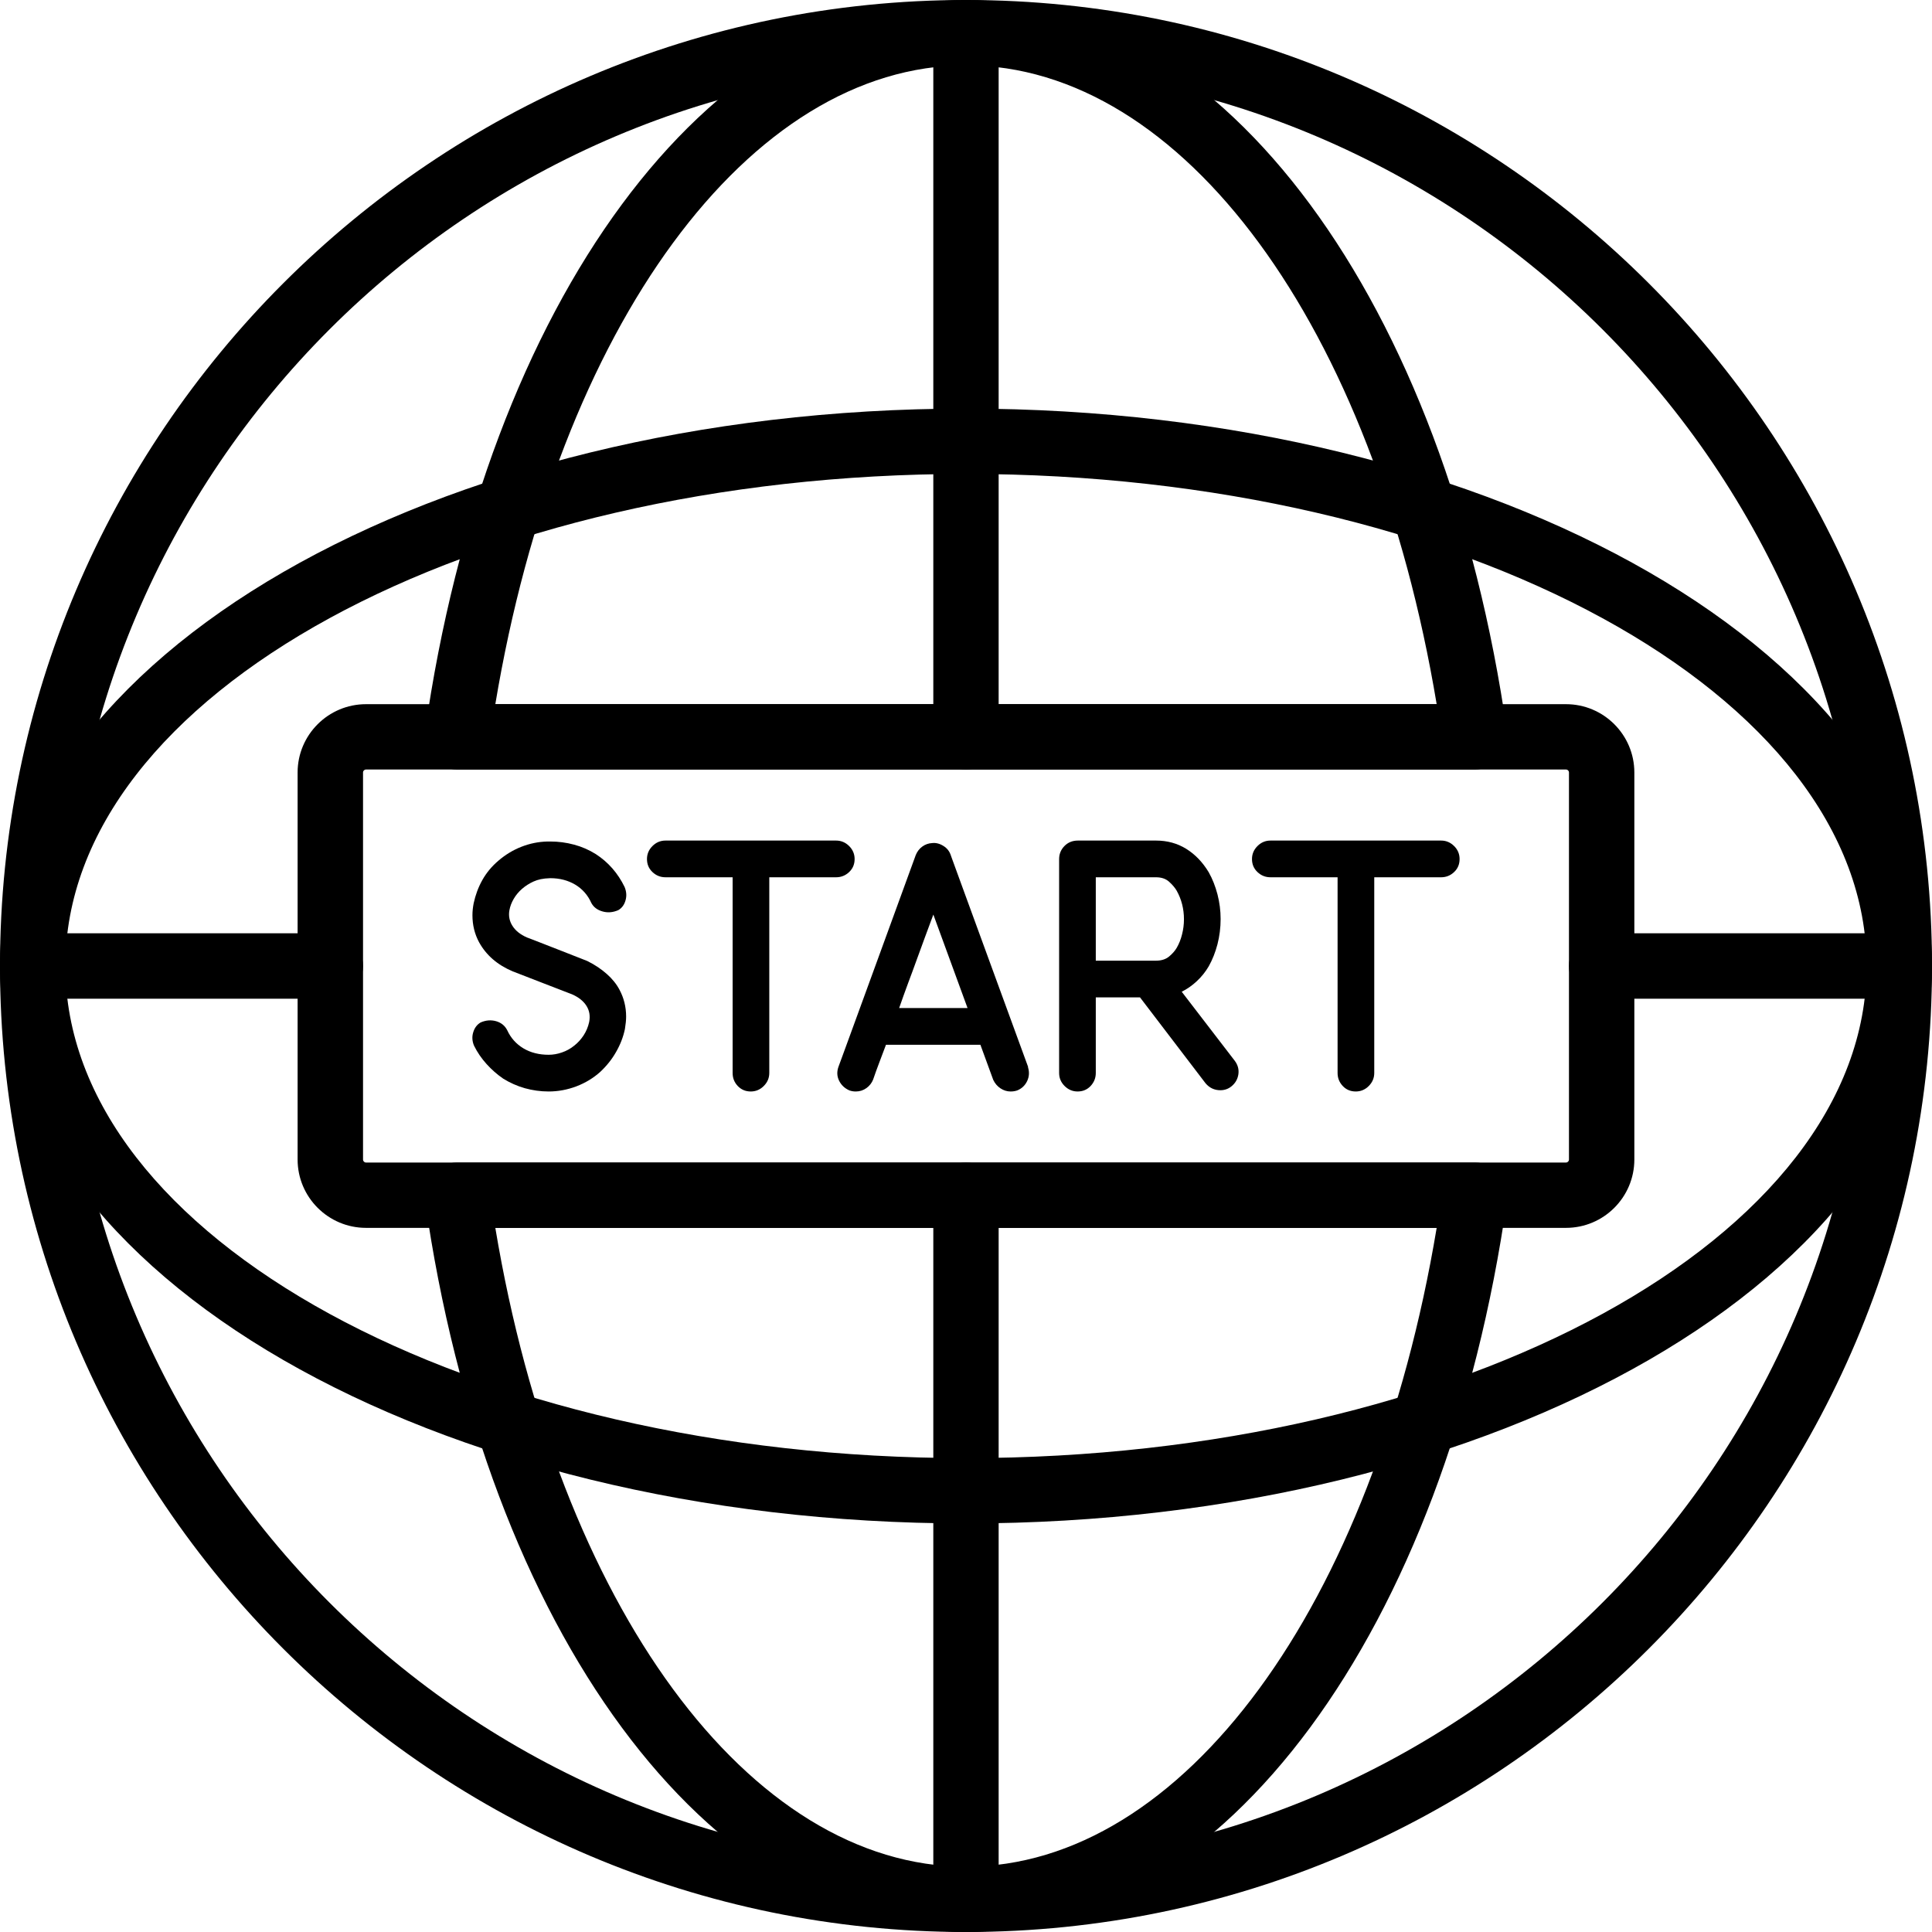
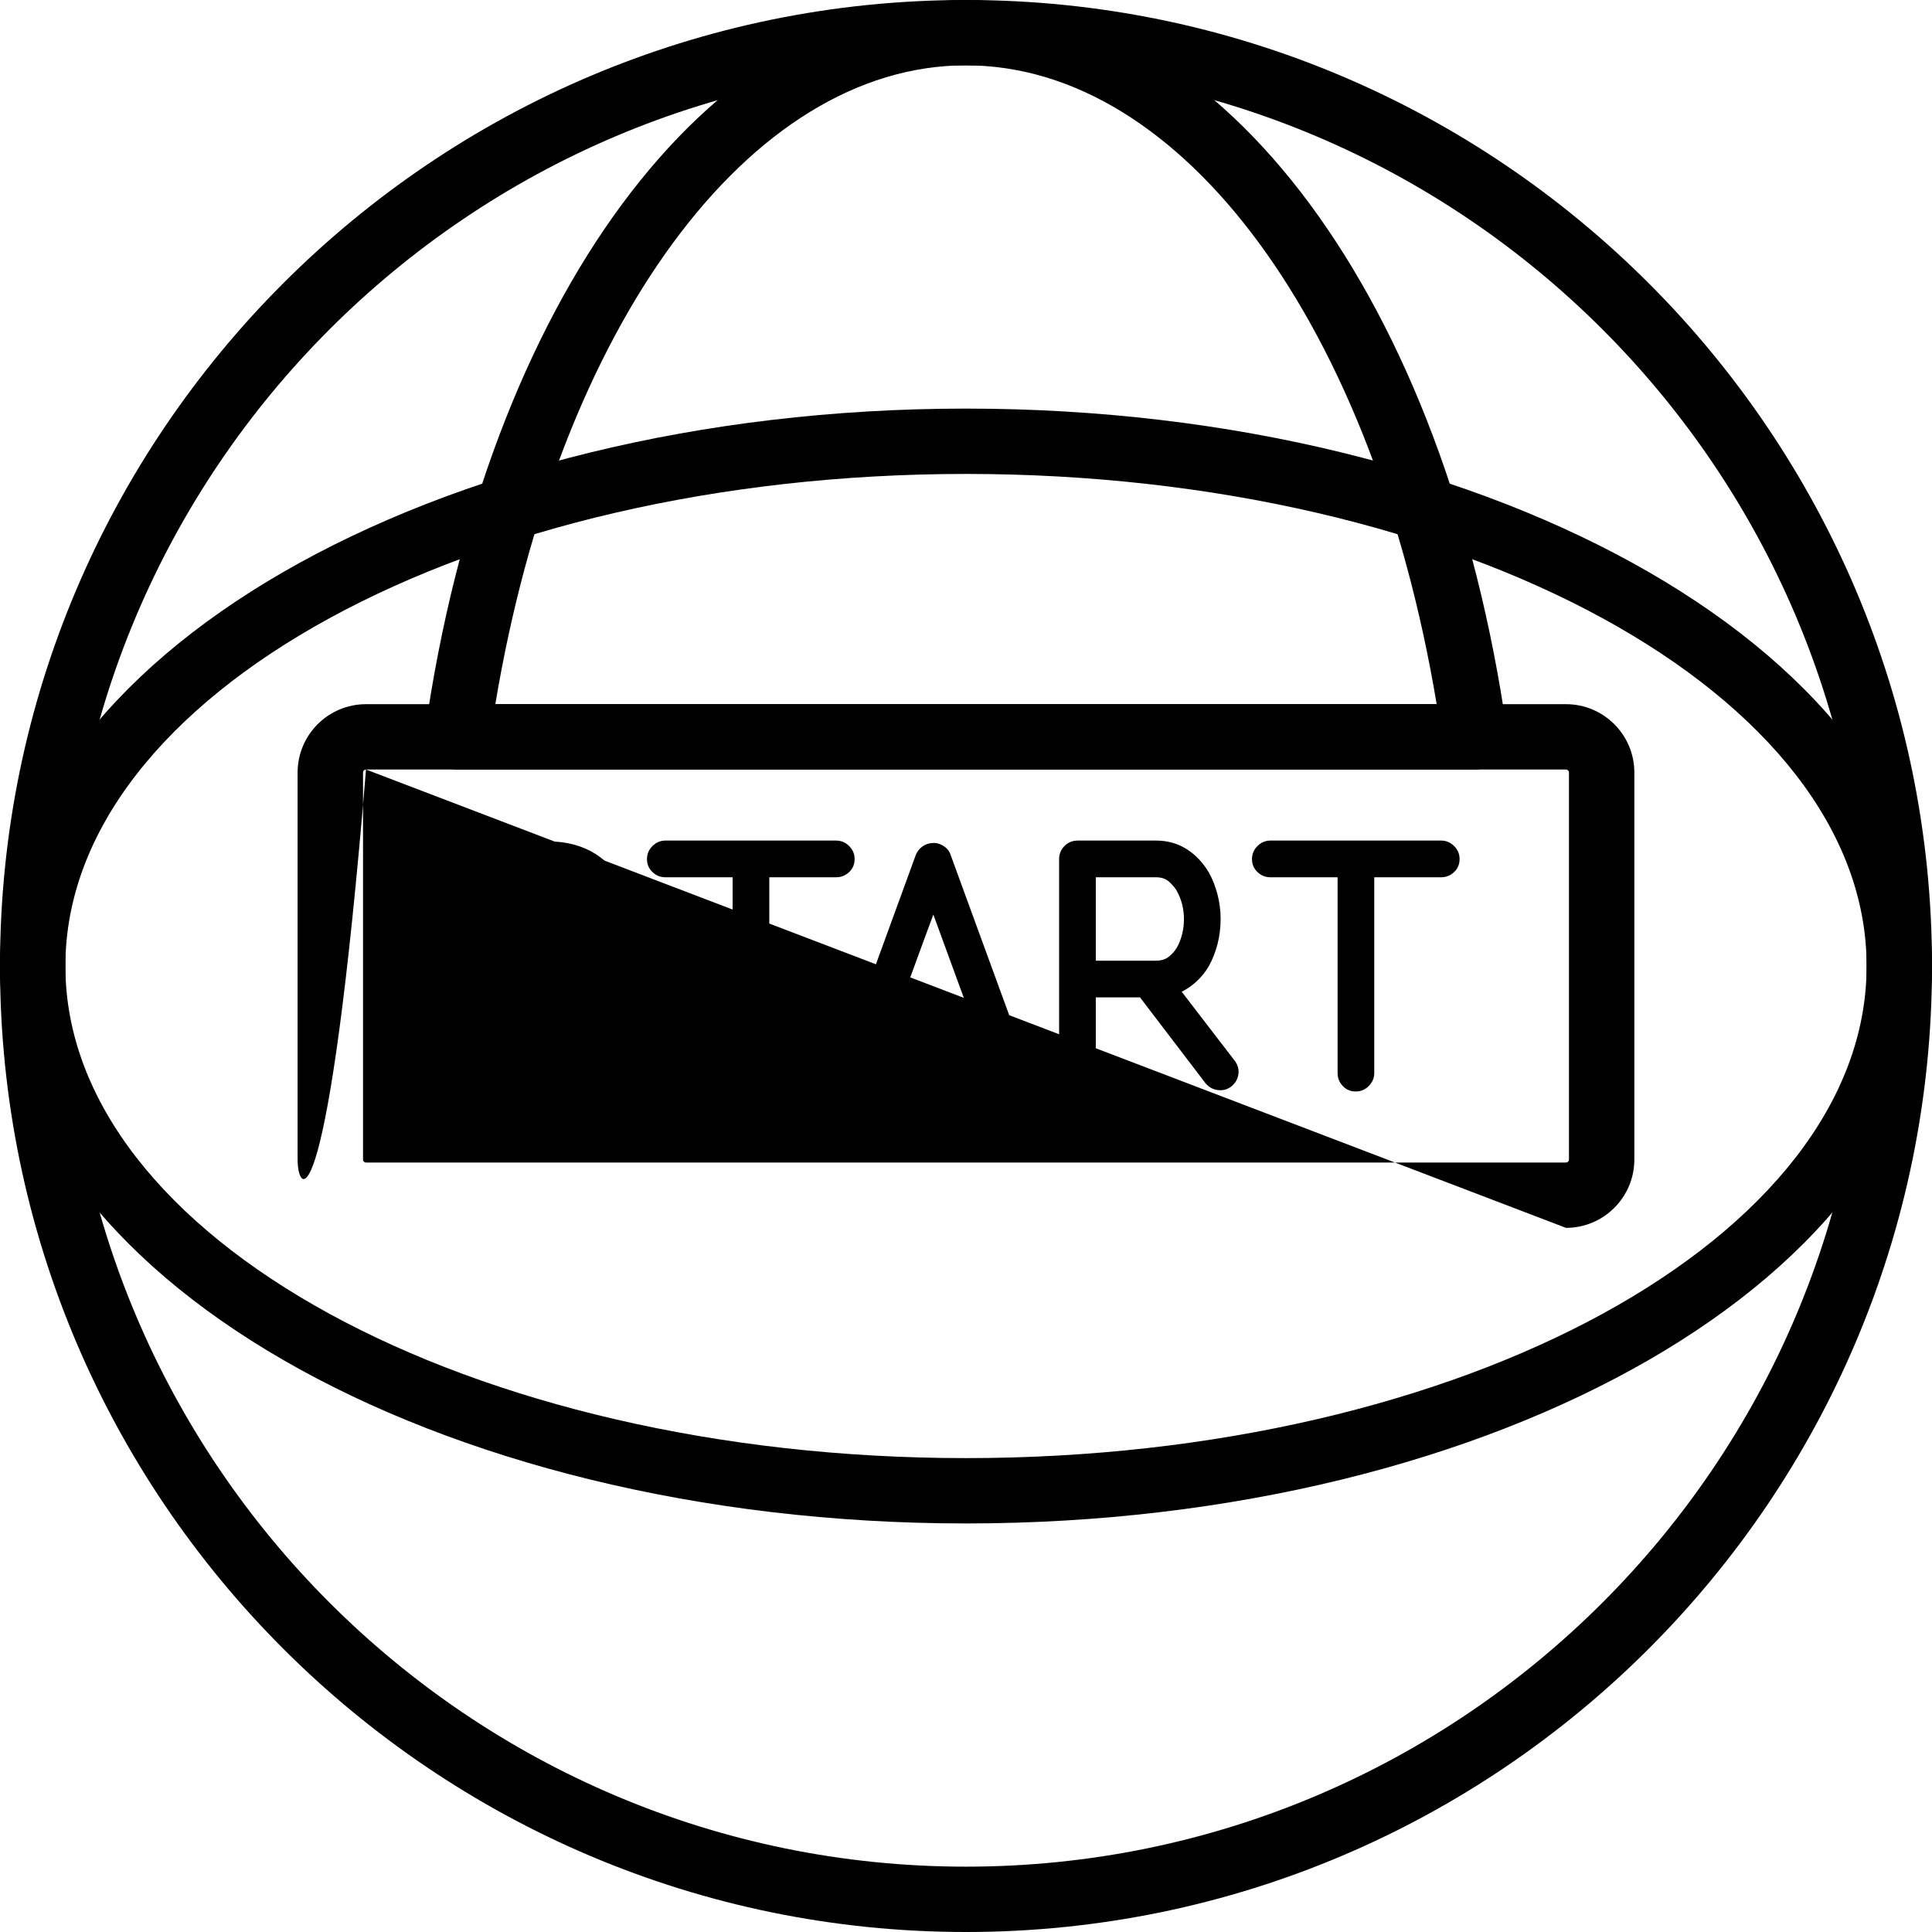
<svg xmlns="http://www.w3.org/2000/svg" width="600" height="600" viewBox="0 0 600 600" fill="none">
  <path d="M299.993 20.291C145.775 20.291 20.305 145.775 20.305 300.007C20.305 454.239 145.775 579.709 299.993 579.709C454.225 579.709 579.695 454.239 579.695 300.007C579.695 145.775 454.225 20.291 299.993 20.291ZM299.993 600C134.583 600 0 465.417 0 300.007C0 134.583 134.583 0 299.993 0C465.417 0 600 134.583 600 300.007C600 465.417 465.417 600 299.993 600Z" fill="black" />
-   <path d="M299.993 600C294.383 600 289.848 595.465 289.848 589.855V371.164C289.848 365.568 294.383 361.033 299.993 361.033C305.603 361.033 310.138 365.568 310.138 371.164V589.855C310.138 595.465 305.603 600 299.993 600Z" fill="black" />
-   <path d="M299.993 238.981C294.383 238.981 289.848 234.446 289.848 228.836V10.145C289.848 4.549 294.383 0 299.993 0C305.603 0 310.138 4.549 310.138 10.145V228.836C310.138 234.446 305.603 238.981 299.993 238.981Z" fill="black" />
  <path d="M299.993 147.185C145.775 147.185 20.305 215.732 20.305 300.007C20.305 384.268 145.775 452.829 299.993 452.829C454.225 452.829 579.695 384.268 579.695 300.007C579.695 215.732 454.225 147.185 299.993 147.185ZM299.993 473.12C134.583 473.12 0 395.46 0 300.007C0 204.554 134.583 126.894 299.993 126.894C465.417 126.894 600 204.554 600 300.007C600 395.46 465.417 473.12 299.993 473.12Z" fill="black" />
-   <path d="M102.584 310.152H10.145C4.549 310.152 0 305.603 0 300.007C0 294.397 4.549 289.847 10.145 289.847H102.584C108.18 289.847 112.743 294.397 112.743 300.007C112.743 305.603 108.18 310.152 102.584 310.152Z" fill="black" />
-   <path d="M589.855 310.152H497.402C491.806 310.152 487.257 305.603 487.257 300.007C487.257 294.397 491.806 289.847 497.402 289.847H589.855C595.451 289.847 600 294.397 600 300.007C600 305.603 595.451 310.152 589.855 310.152Z" fill="black" />
  <path d="M165.701 273.758C164.348 274.372 163.161 275.139 162.115 276.046C161.068 276.954 160.217 277.986 159.533 279.158C158.849 280.331 158.417 281.503 158.207 282.661C157.886 284.392 158.194 286.038 159.143 287.531C160.077 289.025 161.599 290.239 163.664 291.146C163.566 291.048 182.378 298.444 182.378 298.444C184.848 299.672 186.732 300.97 188.462 302.491C190.179 304.012 191.49 305.659 192.411 307.418C193.737 309.902 194.449 312.706 194.449 315.693C194.449 316.209 194.421 316.809 194.351 317.493C194.281 318.177 194.183 318.861 194.072 319.586C193.556 322.056 192.635 324.429 191.323 326.703C190.039 328.964 188.406 331.016 186.466 332.83C184.317 334.783 181.847 336.277 179.029 337.365C176.182 338.44 173.307 338.97 170.39 338.97C167.864 338.97 165.394 338.621 162.98 337.951C160.58 337.267 158.347 336.263 156.268 334.979C154.384 333.681 152.667 332.174 151.104 330.443C149.541 328.713 148.243 326.829 147.211 324.736C146.625 323.326 146.541 321.917 146.973 320.563C147.392 319.195 148.146 318.191 149.262 317.535C150.881 316.823 152.486 316.698 154.077 317.144C155.667 317.605 156.826 318.554 157.537 319.977C158.64 322.363 160.315 324.233 162.547 325.573C164.794 326.913 167.404 327.569 170.39 327.569C171.758 327.569 173.139 327.331 174.521 326.843C175.93 326.368 177.2 325.657 178.331 324.736C179.475 323.843 180.438 322.768 181.247 321.54C182.057 320.298 182.629 318.93 182.964 317.437C183.34 315.553 183.075 313.865 182.127 312.371C181.192 310.878 179.67 309.678 177.605 308.771C177.8 308.869 159.198 301.654 159.198 301.654C154.453 299.644 150.979 296.63 148.774 292.611C147.406 290.071 146.722 287.28 146.722 284.224C146.722 282.996 146.862 281.754 147.099 280.526C147.643 277.986 148.522 275.586 149.792 273.311C151.062 271.05 152.737 269.027 154.802 267.283C156.882 265.496 159.24 264.031 161.864 262.998C164.501 261.952 167.208 261.408 169.999 261.338H170.893C173.405 261.338 175.875 261.659 178.289 262.315C180.689 262.956 182.922 263.933 185.001 265.231C188.908 267.757 191.881 271.162 193.974 275.46C194.561 276.884 194.658 278.279 194.253 279.647C193.863 281.014 193.109 282.019 192.007 282.661C190.318 283.387 188.685 283.512 187.108 283.052C185.503 282.605 184.345 281.726 183.647 280.428C182.545 277.958 180.857 276.06 178.624 274.72C176.377 273.395 173.809 272.725 170.893 272.725C168.576 272.795 167.083 273.144 165.701 273.758Z" fill="black" />
  <path d="M263.708 262.747C264.839 263.878 265.411 265.231 265.411 266.78C265.411 268.413 264.839 269.753 263.708 270.827C262.564 271.902 261.21 272.446 259.661 272.446H238.91V333.22C238.91 334.783 238.338 336.123 237.194 337.267C236.063 338.398 234.723 338.97 233.16 338.97C231.528 338.97 230.202 338.398 229.114 337.267C228.039 336.123 227.523 334.783 227.523 333.22V272.446H206.674C205.111 272.446 203.757 271.902 202.627 270.827C201.496 269.753 200.924 268.413 200.924 266.78C200.924 265.231 201.496 263.878 202.627 262.747C203.757 261.617 205.111 261.045 206.674 261.045H259.661C261.21 261.045 262.564 261.617 263.708 262.747Z" fill="black" />
  <path d="M300.479 313.055L289.86 284.029C288.953 286.499 288.073 288.871 287.222 291.146C286.385 293.42 285.534 295.723 284.696 298.054C283.845 300.398 282.98 302.784 282.059 305.212C281.152 307.655 280.217 310.264 279.24 313.055H300.479ZM319.263 331.476C319.724 332.955 319.626 334.392 318.984 335.746C318.328 337.114 317.295 338.091 315.858 338.663C315.411 338.802 315.035 338.886 314.742 338.914C314.463 338.956 314.141 338.97 313.82 338.97C312.718 338.97 311.671 338.635 310.708 337.993C309.732 337.351 308.978 336.458 308.462 335.37L304.471 324.457H275.151C274.495 326.145 273.825 327.945 273.113 329.857C272.388 331.769 271.732 333.569 271.16 335.258C270.769 336.263 270.085 337.184 269.108 337.895C268.131 338.607 267.015 338.97 265.787 338.97C265.48 338.97 265.173 338.956 264.922 338.914C264.657 338.886 264.294 338.802 263.847 338.663C262.354 338.021 261.266 337.002 260.582 335.607C259.898 334.211 259.856 332.732 260.442 331.169C260.442 331.267 284.403 265.524 284.403 265.524C284.864 264.422 285.534 263.542 286.455 262.887C287.348 262.245 288.366 261.882 289.469 261.826C290.641 261.686 291.813 261.98 292.972 262.705C294.144 263.417 294.911 264.422 295.316 265.719C295.218 265.524 319.263 331.267 319.263 331.267V331.476Z" fill="black" />
  <path d="M359.008 298.347C360.696 298.347 362.064 297.9 363.096 297.035C364.143 296.155 364.91 295.262 365.441 294.355C366.152 293.127 366.711 291.746 367.088 290.211C367.478 288.69 367.688 287.113 367.688 285.494C367.688 282.243 366.92 279.284 365.441 276.632C364.91 275.725 364.143 274.79 363.096 273.855C362.064 272.906 360.696 272.446 359.008 272.446H340.308V298.347H359.008ZM383.457 329.425C384.434 330.723 384.81 332.146 384.587 333.653C384.35 335.188 383.624 336.43 382.382 337.421C381.406 338.189 380.275 338.579 378.977 338.579C377.163 338.579 375.628 337.868 374.4 336.43L354.039 309.748H340.308V333.22C340.308 334.783 339.763 336.123 338.703 337.267C337.628 338.398 336.288 338.97 334.656 338.97C333.107 338.97 331.753 338.398 330.623 337.267C329.478 336.123 328.92 334.783 328.92 333.22V266.78C328.92 265.231 329.464 263.878 330.567 262.747C331.669 261.617 333.065 261.045 334.753 261.045H359.008C362.51 261.045 365.65 261.91 368.413 263.626C371.162 265.343 373.493 267.757 375.377 270.883C376.549 272.962 377.442 275.251 378.098 277.749C378.74 280.247 379.075 282.787 379.075 285.396C379.075 288.118 378.74 290.741 378.098 293.239C377.442 295.737 376.549 298.026 375.377 300.105C374.344 301.863 373.102 303.398 371.665 304.724C370.241 306.064 368.678 307.152 366.99 307.99L383.457 329.425Z" fill="black" />
  <path d="M451.586 262.747C452.73 263.878 453.288 265.231 453.288 266.78C453.288 268.413 452.73 269.753 451.586 270.827C450.455 271.902 449.102 272.446 447.553 272.446H426.787V333.22C426.787 334.783 426.215 336.123 425.085 337.267C423.954 338.398 422.615 338.97 421.038 338.97C419.419 338.97 418.065 338.398 417.005 337.267C415.93 336.123 415.4 334.783 415.4 333.22V272.446H394.551C393.002 272.446 391.648 271.902 390.518 270.827C389.388 269.753 388.816 268.413 388.816 266.78C388.816 265.231 389.388 263.878 390.518 262.747C391.648 261.617 393.002 261.045 394.551 261.045H447.553C449.102 261.045 450.455 261.617 451.586 262.747Z" fill="black" />
  <path d="M153.826 218.69H446.172C426.565 101.286 367.367 20.291 299.992 20.291C232.617 20.291 173.419 101.286 153.826 218.69ZM458.006 238.981H141.992C139.048 238.981 136.271 237.697 134.331 235.478C132.405 233.274 131.54 230.315 131.958 227.412C150.951 93.513 220.057 0 299.992 0C379.927 0 449.032 93.513 468.039 227.412C468.458 230.315 467.593 233.274 465.667 235.478C463.741 237.697 460.95 238.981 458.006 238.981Z" fill="black" />
-   <path d="M153.826 381.324C173.419 498.728 232.617 579.709 299.992 579.709C367.367 579.709 426.565 498.728 446.172 381.324H153.826ZM299.992 600C220.057 600 150.951 506.487 131.958 372.602C131.54 369.685 132.405 366.74 134.331 364.522C136.271 362.303 139.048 361.033 141.992 361.033H458.006C460.95 361.033 463.741 362.303 465.667 364.522C467.593 366.74 468.458 369.685 468.039 372.602C449.032 506.487 379.927 600 299.992 600Z" fill="black" />
-   <path d="M113.664 238.981C113.148 238.981 112.743 239.4 112.743 239.902V360.098C112.743 360.614 113.148 361.033 113.664 361.033H486.335C486.852 361.033 487.256 360.614 487.256 360.098V239.902C487.256 239.4 486.852 238.981 486.335 238.981H113.664ZM486.335 381.323H113.664C101.956 381.323 92.424 371.806 92.424 360.098V239.902C92.424 228.208 101.956 218.69 113.664 218.69H486.335C498.043 218.69 507.561 228.208 507.561 239.902V360.098C507.561 371.806 498.043 381.323 486.335 381.323Z" fill="black" />
+   <path d="M113.664 238.981C113.148 238.981 112.743 239.4 112.743 239.902V360.098C112.743 360.614 113.148 361.033 113.664 361.033H486.335C486.852 361.033 487.256 360.614 487.256 360.098V239.902C487.256 239.4 486.852 238.981 486.335 238.981H113.664ZH113.664C101.956 381.323 92.424 371.806 92.424 360.098V239.902C92.424 228.208 101.956 218.69 113.664 218.69H486.335C498.043 218.69 507.561 228.208 507.561 239.902V360.098C507.561 371.806 498.043 381.323 486.335 381.323Z" fill="black" />
</svg>